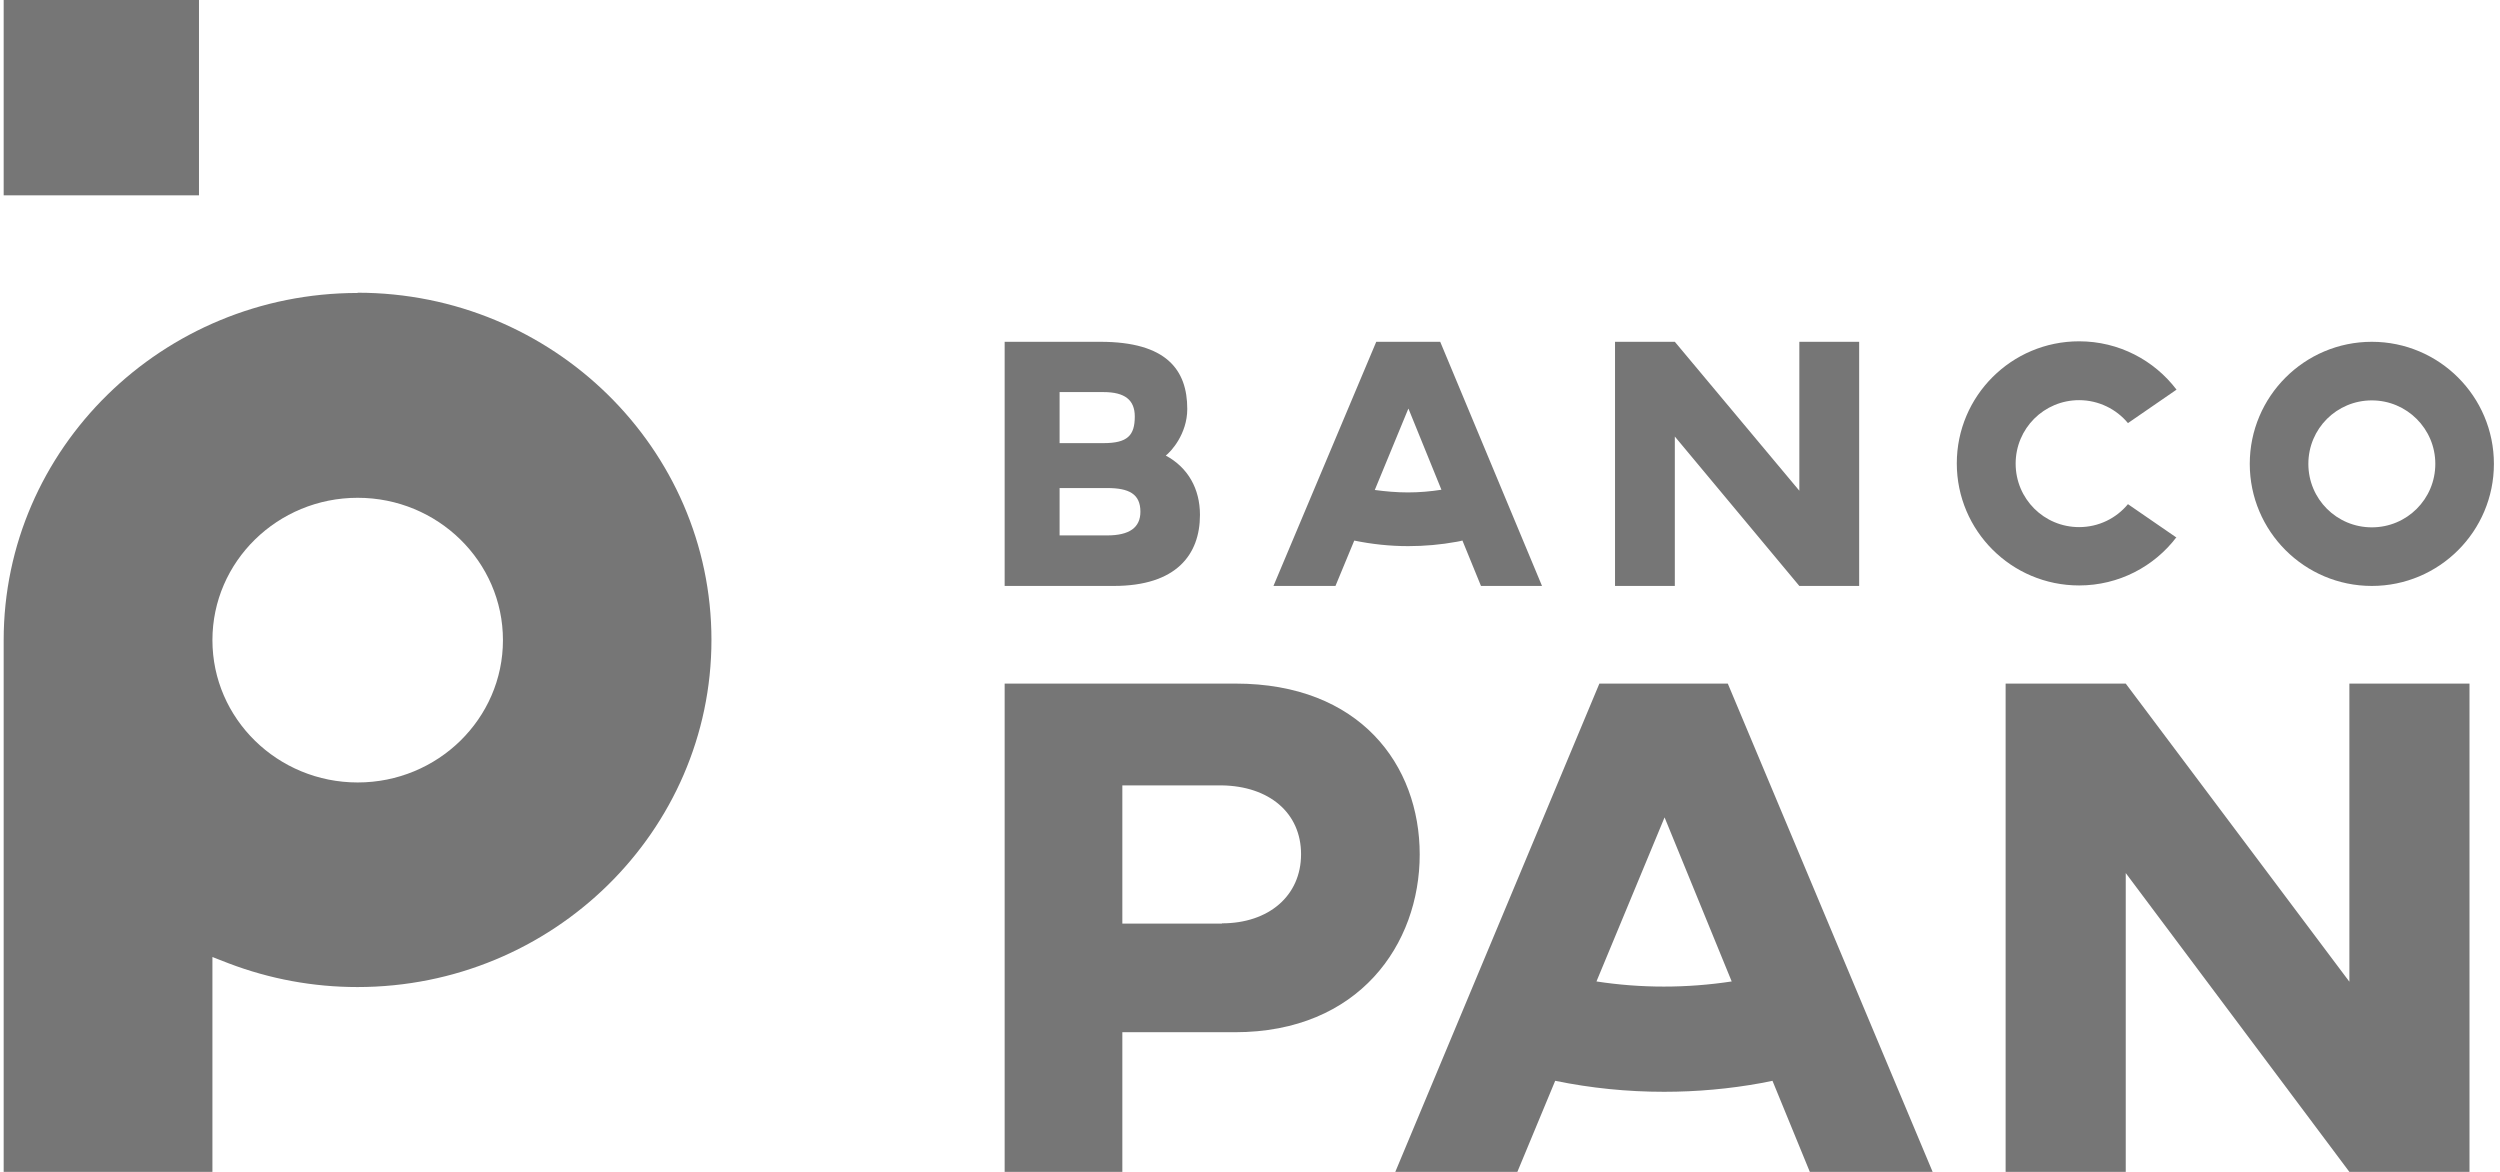
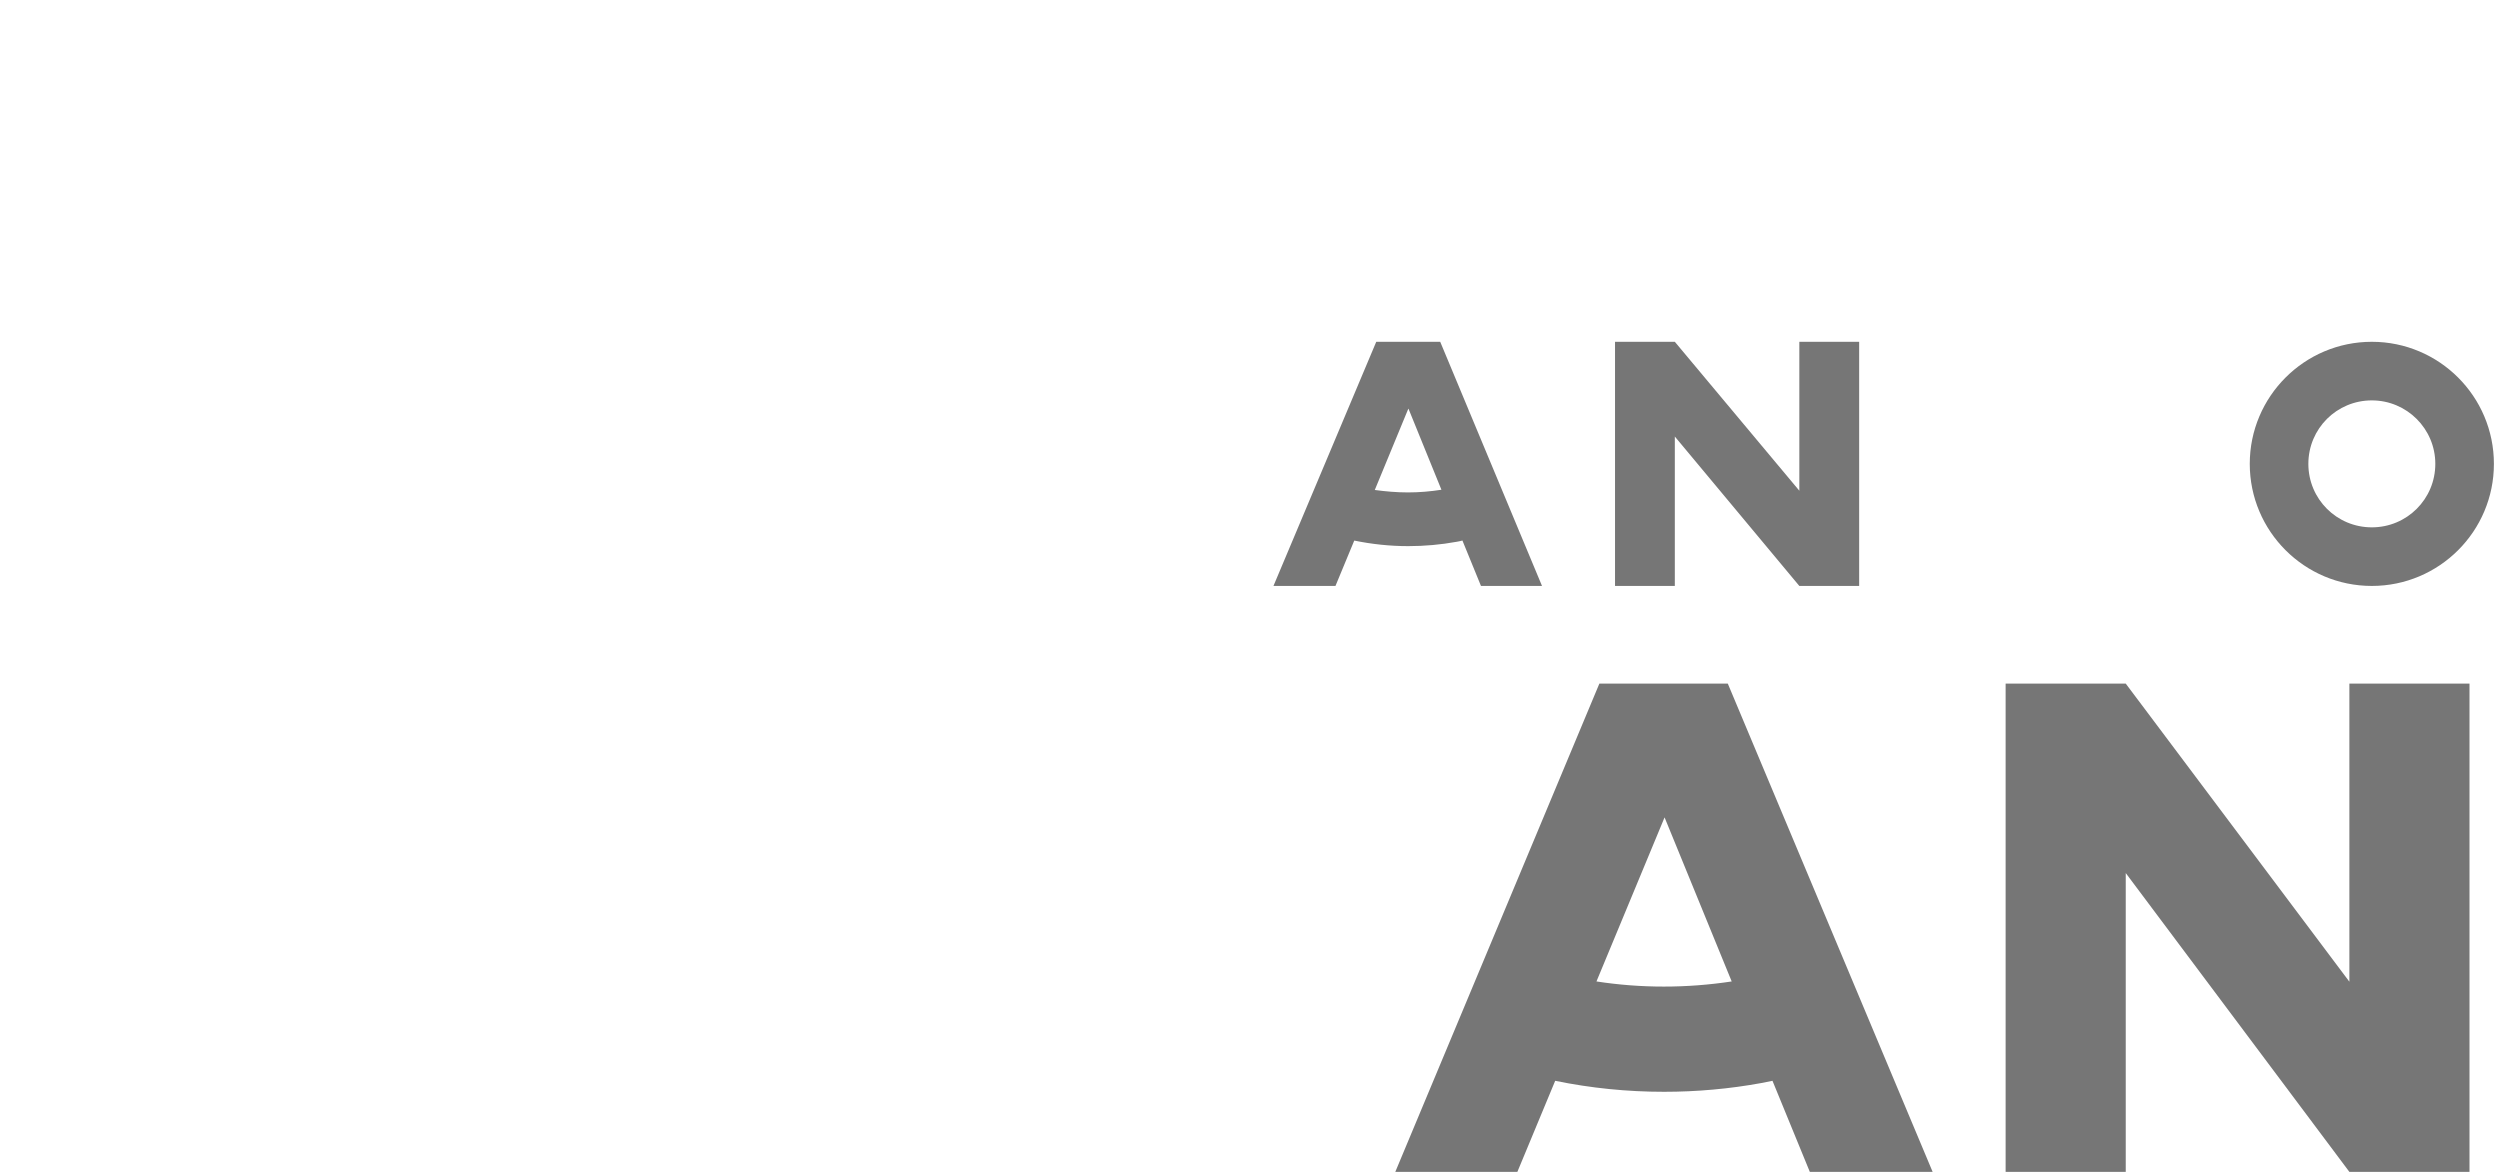
<svg xmlns="http://www.w3.org/2000/svg" width="128" height="60" viewBox="0 0 128 60" fill="none">
  <g clip-path="url(#clip0_32_711)">
-     <path d="M62.563 47.288H57.464V40.212H62.563C64.976 40.25 66.614 41.612 66.614 43.737C66.614 45.862 64.963 47.275 62.563 47.275M63.264 35H51.438V60H57.464V52.85H63.226C69.588 52.85 72.689 48.337 72.689 43.75C72.689 39.163 69.626 35 63.264 35Z" fill="#767676" />
    <path d="M120.288 50.263L108.838 35H102.688V60H108.838V44.7L120.288 60H126.438V35H120.288V50.263Z" fill="#767676" />
-     <path d="M54.251 27.413V24.988H56.688C57.801 24.988 58.389 25.288 58.389 26.2C58.389 27.012 57.826 27.413 56.688 27.413H54.251ZM54.251 20.075H56.501C57.589 20.075 58.101 20.475 58.101 21.325C58.101 22.3 57.726 22.688 56.501 22.688H54.251V20.075ZM61.438 26.363C61.438 25.025 60.826 23.938 59.688 23.325C59.951 23.125 60.788 22.225 60.788 20.938C60.788 18.938 59.726 17.5 56.339 17.5H51.438V30H57.026C60.226 30 61.438 28.4 61.438 26.363Z" fill="#767676" />
    <path d="M85.751 22.35L92.126 30H95.189V17.5H92.126V25.125L85.751 17.5H82.689V30H85.751V22.35Z" fill="#767676" />
-     <path d="M111.438 27.525L108.951 25.813C108.351 26.538 107.451 26.988 106.451 26.988C104.651 26.988 103.201 25.538 103.201 23.738C103.201 21.938 104.651 20.488 106.451 20.488C107.451 20.488 108.363 20.95 108.951 21.663L111.438 19.95C110.301 18.45 108.488 17.475 106.451 17.475C102.988 17.475 100.188 20.275 100.188 23.725C100.188 27.175 102.988 29.975 106.451 29.975C108.488 29.975 110.301 29 111.438 27.5" fill="#767676" />
    <path d="M121.438 20.5C123.226 20.5 124.688 21.95 124.688 23.75C124.688 25.55 123.238 27 121.438 27C119.638 27 118.188 25.55 118.188 23.75C118.188 21.95 119.638 20.5 121.438 20.5ZM121.438 30C124.888 30 127.688 27.2 127.688 23.75C127.688 20.3 124.888 17.5 121.438 17.5C117.988 17.5 115.188 20.3 115.188 23.75C115.188 27.2 117.988 30 121.438 30Z" fill="#767676" />
    <path d="M72.114 20.925L73.801 25.075C73.239 25.163 72.664 25.212 72.089 25.212C71.514 25.212 70.951 25.163 70.389 25.087L72.101 20.938L72.114 20.925ZM69.326 27.675C70.239 27.863 71.164 27.962 72.101 27.962C72.939 27.962 73.776 27.887 74.589 27.738C74.689 27.725 74.776 27.7 74.876 27.675L75.826 30H78.951L73.739 17.5H70.464L65.201 30H68.376L69.339 27.675H69.326Z" fill="#767676" />
    <path d="M85.189 50.513C84.026 50.513 82.876 50.425 81.739 50.25L85.226 41.85L88.663 50.25C87.513 50.425 86.351 50.513 85.189 50.513ZM81.888 35L71.439 60H77.689L79.626 55.337C81.451 55.712 83.314 55.9 85.201 55.9C86.876 55.9 88.551 55.75 90.189 55.45C90.376 55.413 90.564 55.375 90.751 55.337L92.663 60H98.951L88.463 35H81.888Z" fill="#767676" />
-     <path d="M18.314 40.062C14.213 40.062 10.876 36.8 10.876 32.775C10.876 28.75 14.213 25.487 18.314 25.487C22.413 25.487 25.751 28.75 25.751 32.775C25.751 36.8 22.413 40.062 18.314 40.062ZM18.314 15C8.313 15 0.188 22.975 0.188 32.775V60H10.876V49L11.713 49.325C13.813 50.125 16.038 50.537 18.301 50.537C28.301 50.537 36.426 42.562 36.426 32.762C36.426 22.962 28.301 14.987 18.301 14.987" fill="#767676" />
-     <path d="M0.188 10H10.188V0H0.188V10Z" fill="#767676" />
  </g>
  <defs>
    <clipPath id="clip0_32_711">
      <rect width="127.5" height="60" fill="white" transform="translate(0.188)" />
    </clipPath>
  </defs>
</svg>